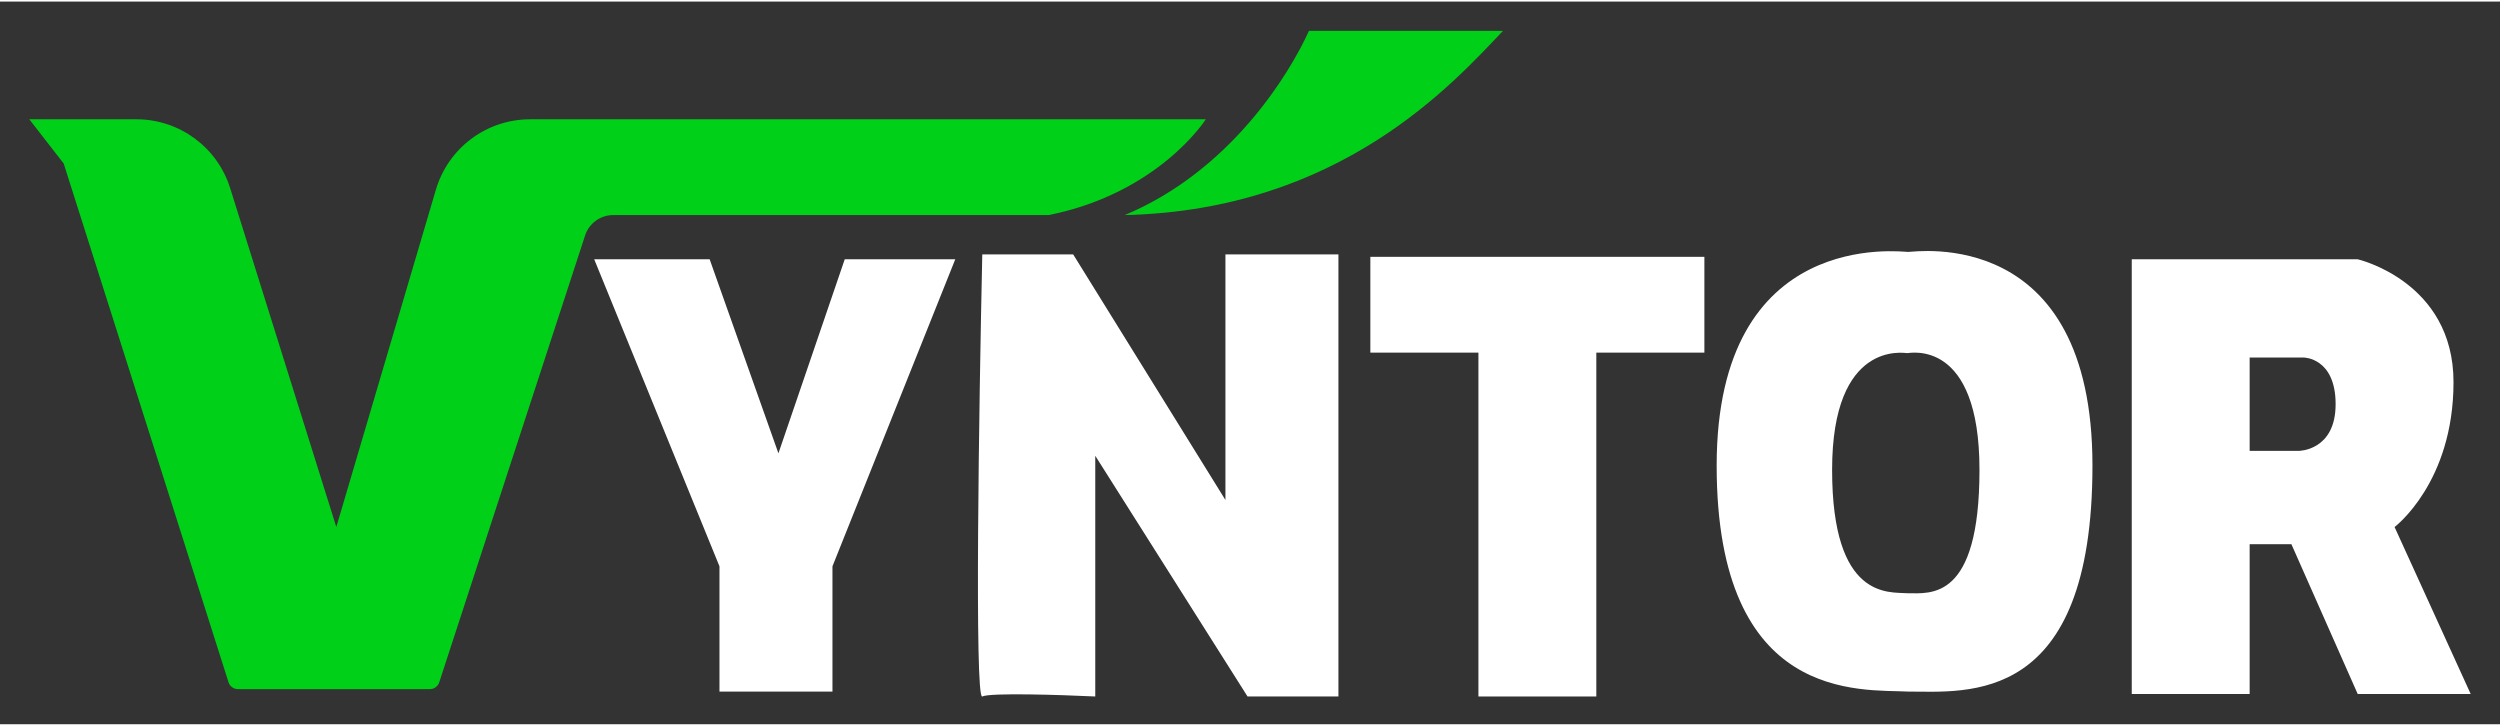
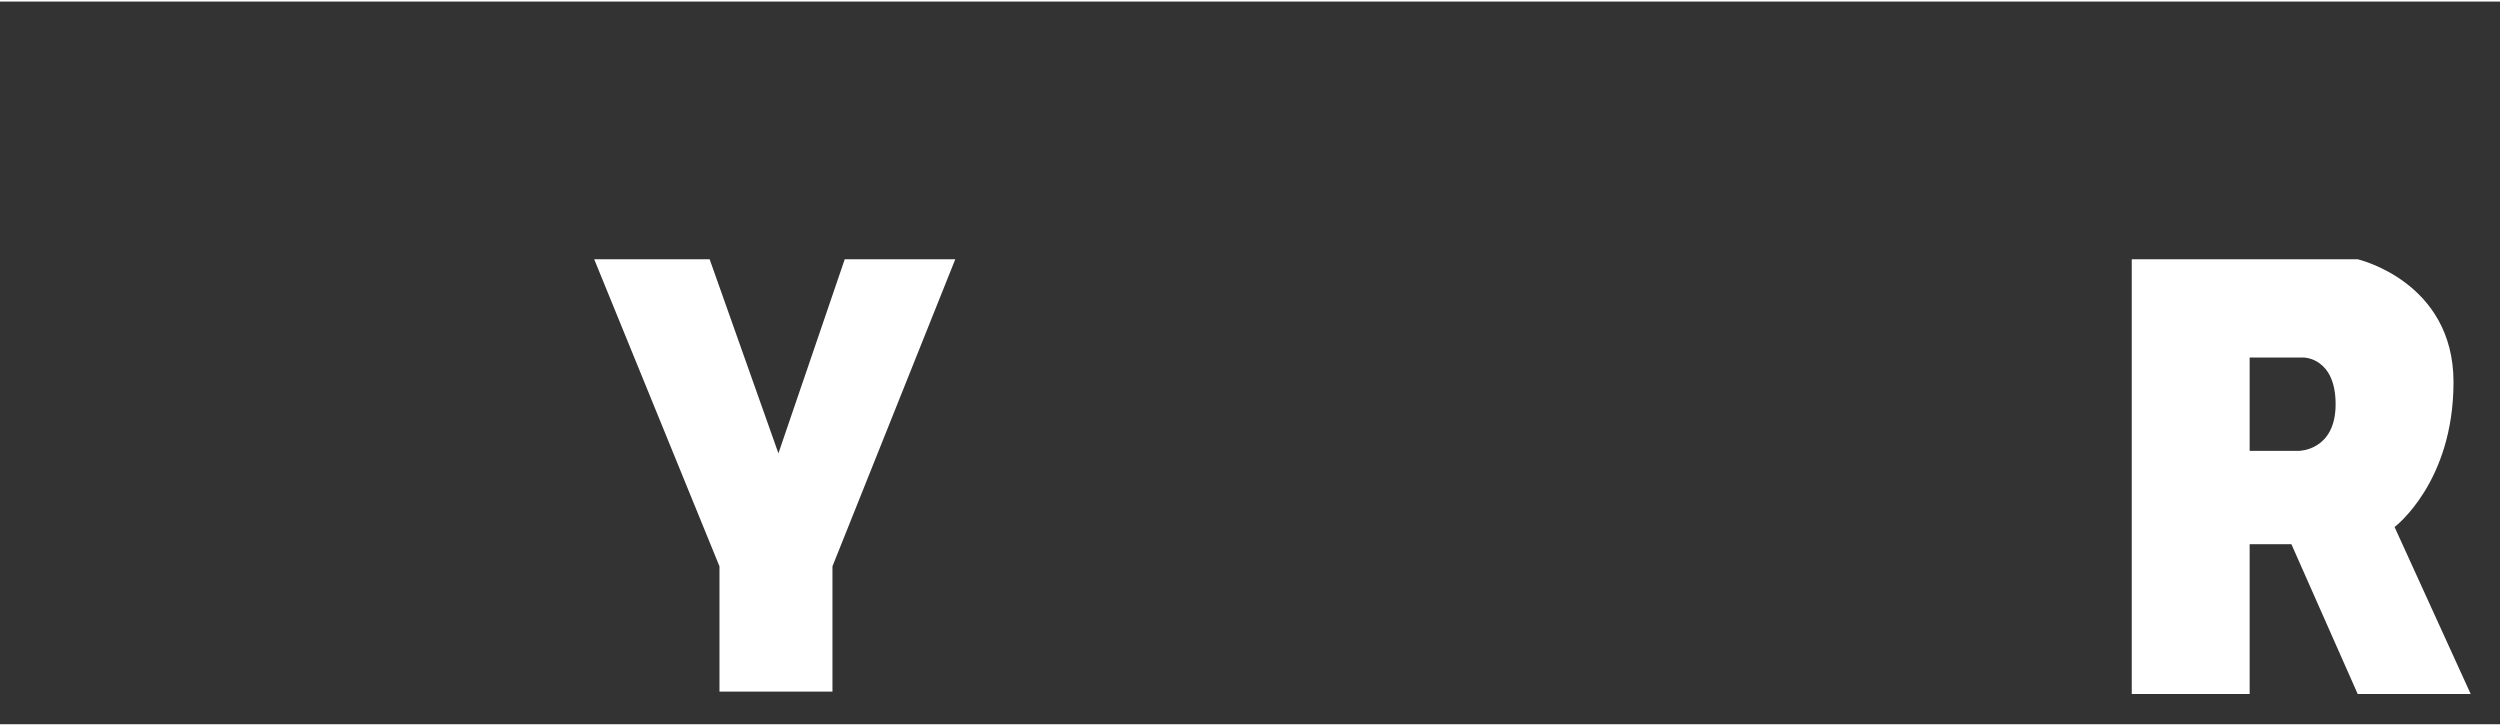
<svg xmlns="http://www.w3.org/2000/svg" width="124" height="36" viewBox="0 0 512 148" fill="none">
  <rect x="0" y="0" width="512" height="148" fill="#333333" stroke="none" />
-   <path d="M27.938 24.108H6L13.042 33.163L46.802 139.406C47.067 140.241 47.843 140.809 48.719 140.809H88.041C88.912 140.809 89.684 140.249 89.954 139.421L119.832 47.889C120.643 45.406 122.958 43.726 125.57 43.726H214.753C237.388 39.199 246.946 24.108 246.946 24.108H108.565C99.647 24.108 91.792 29.979 89.267 38.533L68.877 107.609L47.139 38.214C44.51 29.821 36.734 24.108 27.938 24.108Z" fill="#00D018" />
  <path d="M145.336 52.78H121.694L147.348 115.658V141.311H170.487V115.658L195.638 52.78H173.002L159.421 92.519L145.336 52.78Z" fill="white" />
-   <path d="M201.171 142.318C199.562 143.122 200.5 82.291 201.171 51.774H219.783L250.97 102.076V51.774H274.109V142.318H255.497L224.31 93.022V142.318C217.268 141.982 202.781 141.513 201.171 142.318Z" fill="white" />
-   <path d="M280.648 71.895V52.277H349.058V71.895H326.926V142.318H302.781V71.895H280.648Z" fill="white" />
  <path d="M482.861 52.78C482.861 52.78 502.479 57.308 502.479 77.932C502.479 98.515 490.454 107.574 490.407 107.609L506 141.814H482.861L469.28 111.131H460.728V141.814H436.583V52.78H482.861ZM460.728 72.901V92.016H470.789C470.789 92.016 478.334 92.016 478.334 82.459C478.334 72.902 471.794 72.901 471.794 72.901H460.728Z" fill="white" />
-   <path d="M390.809 51.272C392.318 51.272 428.535 45.739 428.535 95.035C428.535 144.33 402.881 141.312 390.809 141.312C381.251 140.809 351.574 143.827 351.573 95.035C351.573 46.242 389.299 51.272 390.809 51.272ZM405.397 95.898C405.397 68.976 391.194 71.996 390.602 71.996C390.01 71.996 375.215 69.25 375.215 95.898C375.215 122.545 386.854 120.897 390.602 121.171C395.336 121.171 405.397 122.82 405.397 95.898Z" fill="white" />
-   <path d="M230.346 43.726C251.976 34.672 264.048 14.887 268.072 6H307.811C297.75 16.563 274.611 42.72 230.346 43.726Z" fill="#00D018" />
</svg>